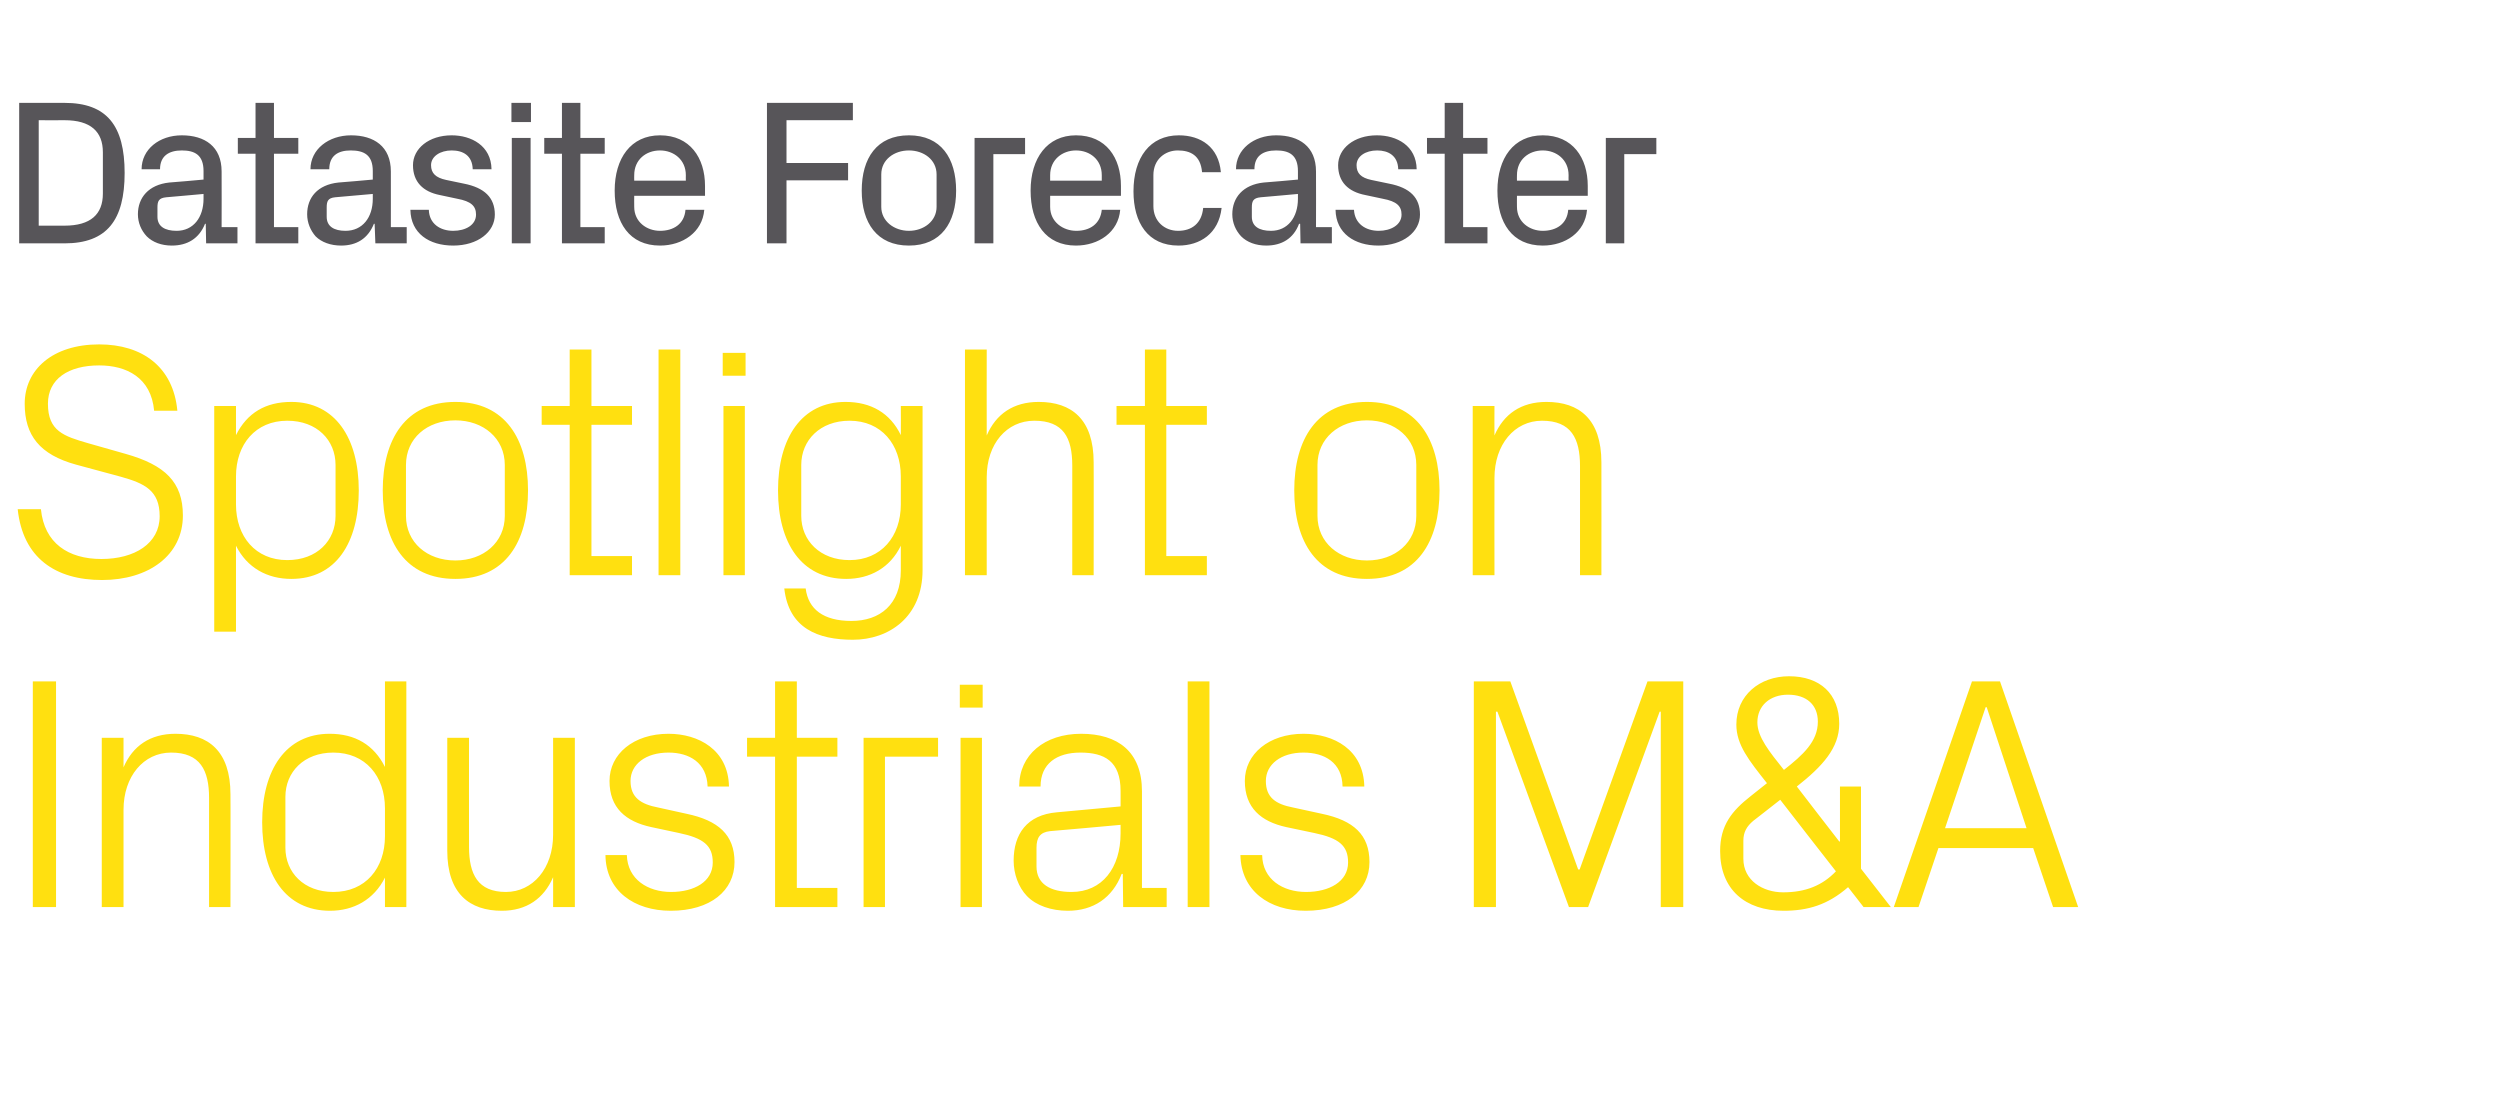
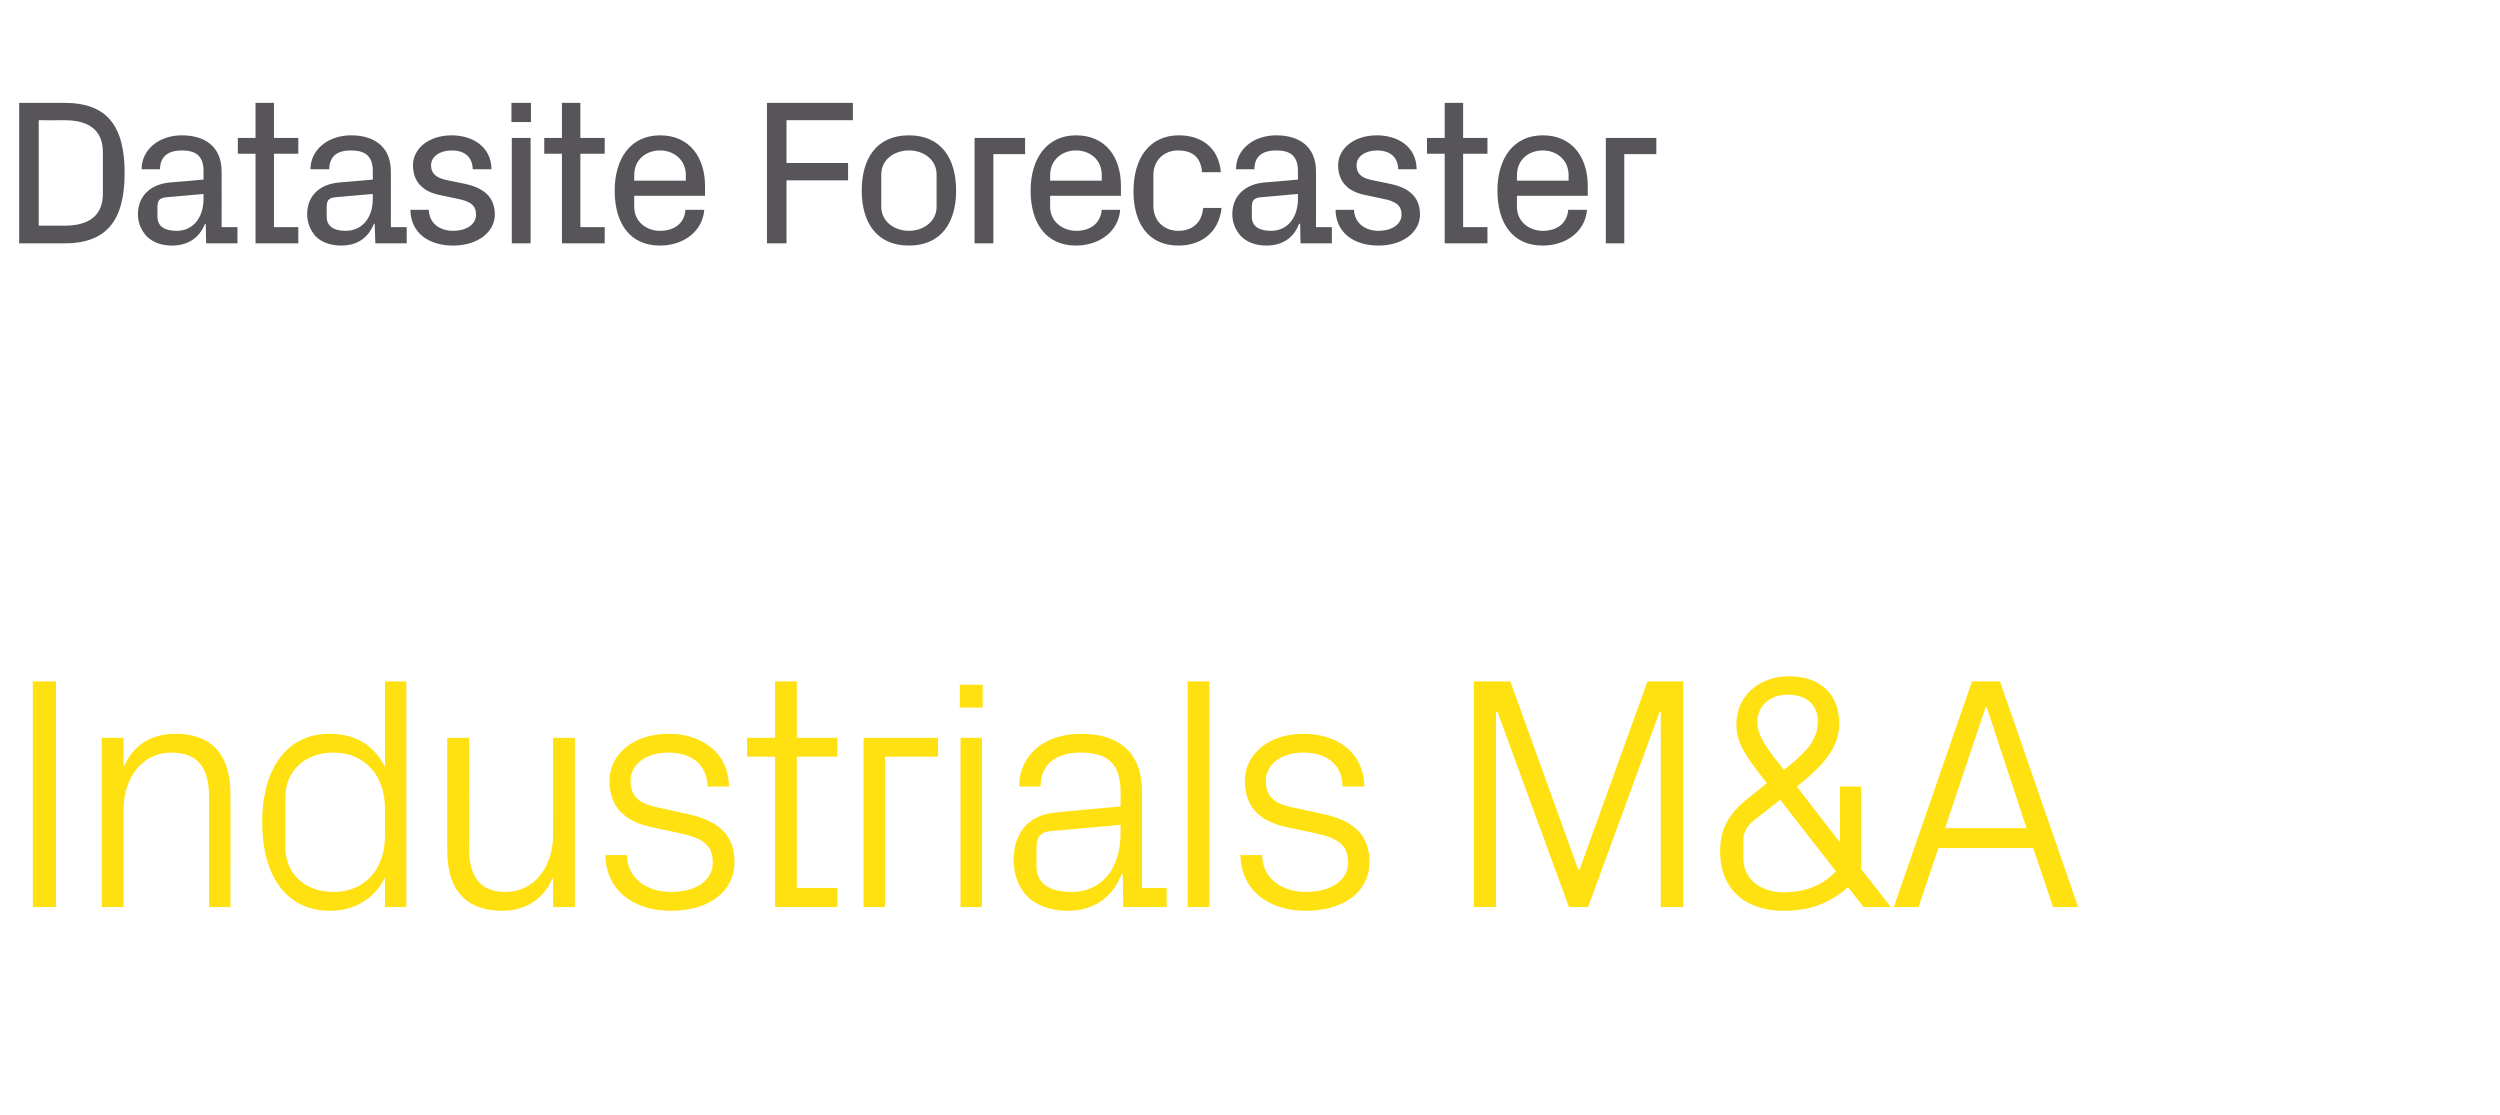
<svg xmlns="http://www.w3.org/2000/svg" version="1.1" width="678px" height="302.5px" viewBox="0 -17 678 302.5" style="top:-17px">
  <desc>Datasite Forecaster Spotlight on Industrials M&amp;A</desc>
  <defs />
  <g id="Polygon18693">
    <path d="M 8.9 167.8 L 15.2 167.8 L 15.2 229 L 8.9 229 L 8.9 167.8 Z M 56.7 199.4 C 56.7 191.9 54.3 187.1 46.4 187.1 C 38.9 187.1 33.5 193.6 33.5 202.6 C 33.48 202.59 33.5 229 33.5 229 L 27.6 229 L 27.6 183.1 L 33.5 183.1 C 33.5 183.1 33.48 191.07 33.5 191.1 C 36 185.3 40.7 182 47.6 182 C 56.5 182 62.5 186.7 62.5 198.4 C 62.55 198.36 62.5 229 62.5 229 L 56.7 229 C 56.7 229 56.7 199.44 56.7 199.4 Z M 104.4 202.2 C 104.4 193.5 99.1 187.1 90.4 187.1 C 82.4 187.1 77.4 192.4 77.4 199.1 C 77.4 199.1 77.4 212.9 77.4 212.9 C 77.4 219.6 82.4 224.9 90.4 224.9 C 99.1 224.9 104.4 218.5 104.4 209.8 C 104.4 209.8 104.4 202.2 104.4 202.2 Z M 104.4 229 C 104.4 229 104.4 221.04 104.4 221 C 101.4 227 95.9 230 89.5 230 C 77.4 230 71.1 220.2 71.1 206 C 71.1 191.8 77.5 182 89.4 182 C 96.3 182 101.4 185 104.4 191 C 104.4 190.98 104.4 167.8 104.4 167.8 L 110.2 167.8 L 110.2 229 L 104.4 229 Z M 127.2 212.7 C 127.2 220.1 129.6 224.9 137.2 224.9 C 144.5 224.9 150 218.5 150 209.4 C 150.03 209.43 150 183.1 150 183.1 L 155.9 183.1 L 155.9 229 L 150 229 C 150 229 150.03 220.95 150 220.9 C 147.5 226.7 142.8 230 136.1 230 C 127.4 230 121.3 225.4 121.3 213.7 C 121.32 213.66 121.3 183.1 121.3 183.1 L 127.2 183.1 C 127.2 183.1 127.17 212.67 127.2 212.7 Z M 186.2 203.7 C 194.8 205.5 199.2 209.4 199.2 216.8 C 199.2 224.5 192.7 230 181.9 230 C 172 230 164.3 224.6 164.2 214.9 C 164.2 214.9 170 214.9 170 214.9 C 170.2 221.5 175.7 224.9 182 224.9 C 188.3 224.9 193.3 222.1 193.3 216.9 C 193.3 212.3 190.8 210.3 184.1 208.9 C 184.1 208.9 176.6 207.3 176.6 207.3 C 169.7 205.8 165.3 202.1 165.3 194.8 C 165.3 187.5 171.8 182 181.3 182 C 189.4 182 197.5 186.3 197.7 196.3 C 197.7 196.3 191.9 196.3 191.9 196.3 C 191.7 189.8 186.9 187.1 181.3 187.1 C 175.1 187.1 171 190.3 171 194.8 C 171 199.3 173.8 201.1 178.5 202 C 178.5 202 186.2 203.7 186.2 203.7 Z M 216.1 223.8 L 227.1 223.8 L 227.1 229 L 210.2 229 L 210.2 188.2 L 202.6 188.2 L 202.6 183.1 L 210.2 183.1 L 210.2 167.8 L 216.1 167.8 L 216.1 183.1 L 227.1 183.1 L 227.1 188.2 L 216.1 188.2 L 216.1 223.8 Z M 234.2 183.1 L 254.4 183.1 L 254.4 188.2 L 240 188.2 L 240 229 L 234.2 229 L 234.2 183.1 Z M 260.5 229 L 260.5 183.1 L 266.3 183.1 L 266.3 229 L 260.5 229 Z M 266.5 174.9 L 260.3 174.9 L 260.3 168.7 L 266.5 168.7 L 266.5 174.9 Z M 303.9 197.5 C 303.9 189.4 299.5 187.1 293 187.1 C 286.6 187.1 282.2 190.1 282.2 196.3 C 282.2 196.3 276.4 196.3 276.4 196.3 C 276.4 187.7 283.3 182 293.2 182 C 303.1 182 309.7 186.8 309.7 197.6 C 309.68 197.64 309.7 223.8 309.7 223.8 L 316.4 223.8 L 316.4 229 L 304.6 229 L 304.5 220 C 304.5 220 304.19 220.05 304.2 220 C 301.7 226.5 296.5 230 289.6 230 C 285.1 230 281 228.6 278.5 226 C 276.2 223.6 274.9 220 274.9 216.4 C 274.9 209.2 278.5 204 286.6 203.3 C 286.55 203.31 303.9 201.7 303.9 201.7 C 303.9 201.7 303.92 197.46 303.9 197.5 Z M 284.8 208.4 C 282.1 208.7 281.1 210.1 281.1 212.9 C 281.1 212.9 281.1 218 281.1 218 C 281.1 222.7 284.8 224.9 290.6 224.9 C 298.9 224.9 303.9 218.4 303.9 209 C 303.92 208.98 303.9 206.7 303.9 206.7 C 303.9 206.7 284.84 208.44 284.8 208.4 Z M 322.1 229 L 322.1 167.8 L 328 167.8 L 328 229 L 322.1 229 Z M 358.5 203.7 C 367.1 205.5 371.4 209.4 371.4 216.8 C 371.4 224.5 364.9 230 354.1 230 C 344.2 230 336.6 224.6 336.4 214.9 C 336.4 214.9 342.3 214.9 342.3 214.9 C 342.4 221.5 347.9 224.9 354.2 224.9 C 360.5 224.9 365.6 222.1 365.6 216.9 C 365.6 212.3 363.1 210.3 356.4 208.9 C 356.4 208.9 348.8 207.3 348.8 207.3 C 342 205.8 337.6 202.1 337.6 194.8 C 337.6 187.5 344.1 182 353.5 182 C 361.7 182 369.8 186.3 370 196.3 C 370 196.3 364.1 196.3 364.1 196.3 C 364 189.8 359.2 187.1 353.5 187.1 C 347.4 187.1 343.3 190.3 343.3 194.8 C 343.3 199.3 346 201.1 350.7 202 C 350.7 202 358.5 203.7 358.5 203.7 Z M 428 218.8 L 428.4 218.8 L 446.8 167.8 L 456.5 167.8 L 456.5 229 L 450.4 229 L 450.4 176 L 450.1 176 L 430.7 229 L 425.5 229 L 406.1 176 L 405.7 176 L 405.7 229 L 399.7 229 L 399.7 167.8 L 409.6 167.8 L 428 218.8 Z M 499 211.2 L 499 196.3 L 504.7 196.3 L 504.7 218.6 L 512.8 229 L 505.4 229 C 505.4 229 501.2 223.56 501.2 223.6 C 495.7 228.4 490.3 230 483.7 230 C 473.3 230 466.5 224.2 466.5 213.8 C 466.5 206.8 469.7 202.9 474.8 198.9 C 474.8 198.9 479.2 195.4 479.2 195.4 C 474.3 189.2 470.9 185 470.9 179.5 C 470.9 171.6 477.2 166.4 485.2 166.4 C 493.6 166.4 498.8 171.2 498.8 179.3 C 498.8 185.8 494.3 190.8 487.3 196.3 C 487.25 196.29 498.8 211.2 498.8 211.2 L 499 211.2 Z M 472.8 215.9 C 472.8 221.8 478.1 225 483.6 225 C 489.7 225 494.3 223.1 497.9 219.3 C 497.87 219.33 482.8 199.9 482.8 199.9 C 482.8 199.9 475.46 205.65 475.5 205.6 C 473.7 207.1 472.8 208.7 472.8 211 C 472.8 211 472.8 215.9 472.8 215.9 Z M 493 178.7 C 493 174.2 490 171.4 484.9 171.4 C 480 171.4 476.6 174.4 476.6 178.9 C 476.6 182.9 479.9 186.9 483.8 191.8 C 489 187.7 493 184.1 493 178.7 Z M 551.4 213 L 525.7 213 L 520.3 229 L 513.6 229 L 534.8 167.8 L 542.4 167.8 L 563.6 229 L 556.8 229 L 551.4 213 Z M 538.5 174.8 L 527.5 207.6 L 549.6 207.6 L 538.8 174.8 L 538.5 174.8 Z " stroke="none" fill="#ffe010" />
  </g>
  <g id="Polygon18692">
-     <path d="M 13 92.5 C 13 99.9 17.3 101.3 23.9 103.2 C 23.9 103.2 34.1 106.1 34.1 106.1 C 44.7 109.1 49.6 113.7 49.6 122.8 C 49.6 133.6 40.3 140.3 27.7 140.3 C 15 140.3 6.2 134.3 4.8 121.1 C 4.8 121.1 11.1 121.1 11.1 121.1 C 12 130.3 18.5 134.6 27.5 134.6 C 36.5 134.6 43.3 130.4 43.3 123 C 43.3 116 39.2 114.1 32.8 112.3 C 32.8 112.3 20.6 109 20.6 109 C 10.8 106.3 6.7 101.1 6.7 92.5 C 6.7 83.3 14.2 76.4 26.9 76.4 C 38.6 76.4 47 82.5 48.1 94.4 C 48.1 94.4 41.8 94.4 41.8 94.4 C 41 85.4 34.3 82.1 26.9 82.1 C 18.5 82.1 13 85.8 13 92.5 Z M 64 119.8 C 64 128.5 69.3 134.9 77.9 134.9 C 86 134.9 91 129.6 91 122.9 C 91 122.9 91 109.1 91 109.1 C 91 102.4 86 97.1 77.9 97.1 C 69.3 97.1 64 103.5 64 112.2 C 64 112.2 64 119.8 64 119.8 Z M 58.1 154.3 L 58.1 93.1 L 64 93.1 C 64 93.1 63.99 100.98 64 101 C 67 95 72 92 79 92 C 90.9 92 97.3 101.8 97.3 116 C 97.3 130.2 91.1 140 79 140 C 72.5 140 67 137 64 131 C 63.99 131.04 64 154.3 64 154.3 L 58.1 154.3 Z M 123.5 92 C 137 92 143.2 102.1 143.2 116 C 143.2 130 137 140 123.5 140 C 110 140 103.8 130 103.8 116 C 103.8 102.1 110 92 123.5 92 Z M 136.9 109.1 C 136.9 101.9 131.1 97 123.5 97 C 115.8 97 110.1 101.9 110.1 109.1 C 110.1 109.1 110.1 122.9 110.1 122.9 C 110.1 130.1 115.8 135 123.5 135 C 131.1 135 136.9 130.1 136.9 122.9 C 136.9 122.9 136.9 109.1 136.9 109.1 Z M 160.4 133.8 L 171.4 133.8 L 171.4 139 L 154.5 139 L 154.5 98.2 L 146.9 98.2 L 146.9 93.1 L 154.5 93.1 L 154.5 77.8 L 160.4 77.8 L 160.4 93.1 L 171.4 93.1 L 171.4 98.2 L 160.4 98.2 L 160.4 133.8 Z M 178.6 139 L 178.6 77.8 L 184.5 77.8 L 184.5 139 L 178.6 139 Z M 196.2 139 L 196.2 93.1 L 202 93.1 L 202 139 L 196.2 139 Z M 202.2 84.9 L 196 84.9 L 196 78.7 L 202.2 78.7 L 202.2 84.9 Z M 250.2 137.6 C 250.2 150.3 241.1 156.5 231.3 156.5 C 221.8 156.5 213.9 153.4 212.7 142.6 C 212.7 142.6 218.5 142.6 218.5 142.6 C 219.2 148.2 223.3 151.4 230.9 151.4 C 238.6 151.4 244.3 147 244.3 137.7 C 244.3 137.7 244.3 131 244.3 131 C 241.4 137 235.9 140 229.5 140 C 217.3 140 211 130.2 211 116 C 211 101.8 217.4 92 229.3 92 C 236.2 92 241.4 95 244.3 101 C 244.35 100.98 244.3 93.1 244.3 93.1 L 250.2 93.1 C 250.2 93.1 250.2 137.61 250.2 137.6 Z M 244.3 112.2 C 244.3 103.5 239 97.1 230.4 97.1 C 222.4 97.1 217.3 102.4 217.3 109.1 C 217.3 109.1 217.3 122.9 217.3 122.9 C 217.3 129.6 222.4 134.9 230.4 134.9 C 239 134.9 244.3 128.5 244.3 119.8 C 244.3 119.8 244.3 112.2 244.3 112.2 Z M 290.8 109.3 C 290.8 101.7 288.4 97.1 280.5 97.1 C 273 97.1 267.6 103.4 267.6 112.4 C 267.57 112.41 267.6 139 267.6 139 L 261.7 139 L 261.7 77.8 L 267.6 77.8 C 267.6 77.8 267.57 101.07 267.6 101.1 C 270.1 95.3 274.8 92 281.7 92 C 290.6 92 296.6 96.7 296.6 108.4 C 296.64 108.36 296.6 139 296.6 139 L 290.8 139 C 290.8 139 290.79 109.26 290.8 109.3 Z M 316.3 133.8 L 327.3 133.8 L 327.3 139 L 310.5 139 L 310.5 98.2 L 302.8 98.2 L 302.8 93.1 L 310.5 93.1 L 310.5 77.8 L 316.3 77.8 L 316.3 93.1 L 327.3 93.1 L 327.3 98.2 L 316.3 98.2 L 316.3 133.8 Z M 370.7 92 C 384.2 92 390.4 102.1 390.4 116 C 390.4 130 384.2 140 370.7 140 C 357.2 140 351 130 351 116 C 351 102.1 357.2 92 370.7 92 Z M 384.1 109.1 C 384.1 101.9 378.4 97 370.7 97 C 363.1 97 357.3 101.9 357.3 109.1 C 357.3 109.1 357.3 122.9 357.3 122.9 C 357.3 130.1 363.1 135 370.7 135 C 378.4 135 384.1 130.1 384.1 122.9 C 384.1 122.9 384.1 109.1 384.1 109.1 Z M 428.5 109.4 C 428.5 101.9 426.1 97.1 418.2 97.1 C 410.7 97.1 405.3 103.6 405.3 112.6 C 405.26 112.59 405.3 139 405.3 139 L 399.4 139 L 399.4 93.1 L 405.3 93.1 C 405.3 93.1 405.26 101.07 405.3 101.1 C 407.8 95.3 412.5 92 419.4 92 C 428.3 92 434.3 96.7 434.3 108.4 C 434.33 108.36 434.3 139 434.3 139 L 428.5 139 C 428.5 139 428.48 109.44 428.5 109.4 Z " stroke="none" fill="#ffe010" />
-   </g>
+     </g>
  <g id="Polygon18691">
    <path d="M 17.5 10.9 C 29 10.9 33.8 17.1 33.8 29.9 C 33.8 42.7 29 49 17.5 49 C 17.47 48.96 5.2 49 5.2 49 L 5.2 10.9 C 5.2 10.9 17.47 10.88 17.5 10.9 Z M 10.5 15.6 L 10.5 44.2 C 10.5 44.2 17.47 44.2 17.5 44.2 C 24.6 44.2 27.9 41.1 27.9 35.5 C 27.9 35.5 27.9 24.3 27.9 24.3 C 27.9 18.7 24.6 15.6 17.5 15.6 C 17.47 15.64 10.5 15.6 10.5 15.6 Z M 64.4 44.6 L 64.4 49 L 55.9 49 L 55.8 43.7 C 55.8 43.7 55.55 43.69 55.6 43.7 C 54 47.7 50.8 49.6 46.6 49.6 C 43.8 49.6 41.4 48.7 39.8 47.1 C 38.3 45.5 37.4 43.4 37.4 41.1 C 37.4 36.6 40.3 33.1 45.9 32.5 C 45.92 32.55 55.2 31.7 55.2 31.7 C 55.2 31.7 55.22 29.41 55.2 29.4 C 55.2 25 52.8 23.8 49.3 23.8 C 45.8 23.8 43.4 25.3 43.4 28.9 C 43.4 28.9 38.4 28.9 38.4 28.9 C 38.4 23.5 43.2 19.7 49.3 19.7 C 55.5 19.7 60.1 22.7 60.1 29.5 C 60.14 29.47 60.1 44.6 60.1 44.6 L 64.4 44.6 Z M 55.2 36.9 C 55.22 36.86 55.2 35.6 55.2 35.6 C 55.2 35.6 45.08 36.52 45.1 36.5 C 43 36.7 42.7 37.6 42.7 39.3 C 42.7 39.3 42.7 41.8 42.7 41.8 C 42.7 44.4 44.7 45.6 47.9 45.6 C 52.4 45.6 55.2 42 55.2 36.9 Z M 74.3 44.6 L 80.9 44.6 L 80.9 49 L 69.3 49 L 69.3 24.7 L 64.5 24.7 L 64.5 20.4 L 69.3 20.4 L 69.3 10.9 L 74.3 10.9 L 74.3 20.4 L 80.9 20.4 L 80.9 24.7 L 74.3 24.7 L 74.3 44.6 Z M 110.3 44.6 L 110.3 49 L 101.8 49 L 101.6 43.7 C 101.6 43.7 101.42 43.69 101.4 43.7 C 99.8 47.7 96.7 49.6 92.5 49.6 C 89.7 49.6 87.2 48.7 85.6 47.1 C 84.2 45.5 83.3 43.4 83.3 41.1 C 83.3 36.6 86.1 33.1 91.8 32.5 C 91.78 32.55 101.1 31.7 101.1 31.7 C 101.1 31.7 101.08 29.41 101.1 29.4 C 101.1 25 98.7 23.8 95.1 23.8 C 91.6 23.8 89.3 25.3 89.3 28.9 C 89.3 28.9 84.2 28.9 84.2 28.9 C 84.2 23.5 89.1 19.7 95.2 19.7 C 101.4 19.7 106 22.7 106 29.5 C 106.01 29.47 106 44.6 106 44.6 L 110.3 44.6 Z M 101.1 36.9 C 101.08 36.86 101.1 35.6 101.1 35.6 C 101.1 35.6 90.94 36.52 90.9 36.5 C 88.9 36.7 88.6 37.6 88.6 39.3 C 88.6 39.3 88.6 41.8 88.6 41.8 C 88.6 44.4 90.6 45.6 93.7 45.6 C 98.3 45.6 101.1 42 101.1 36.9 Z M 125.8 32.8 C 131.4 33.9 134.2 36.6 134.2 41.2 C 134.2 45.9 129.6 49.6 122.9 49.6 C 116.4 49.6 111.4 46.3 111.3 39.9 C 111.3 39.9 116.3 39.9 116.3 39.9 C 116.4 43.7 119.4 45.6 122.9 45.6 C 126.3 45.6 129.1 44 129.1 41.2 C 129.1 38.9 127.8 37.6 124 36.9 C 124 36.9 119.3 35.9 119.3 35.9 C 114.7 35 112 32.3 112 27.8 C 112 23.3 116.3 19.7 122.5 19.7 C 127.8 19.7 133.2 22.5 133.3 28.9 C 133.3 28.9 128.2 28.9 128.2 28.9 C 128.1 25.2 125.6 23.8 122.5 23.8 C 119.4 23.8 116.9 25.4 116.9 27.8 C 116.9 30 118.2 31.2 121 31.8 C 121 31.8 125.8 32.8 125.8 32.8 Z M 138.8 49 L 138.8 20.4 L 143.9 20.4 L 143.9 49 L 138.8 49 Z M 144 16.1 L 138.7 16.1 L 138.7 10.9 L 144 10.9 L 144 16.1 Z M 157.4 44.6 L 164 44.6 L 164 49 L 152.4 49 L 152.4 24.7 L 147.6 24.7 L 147.6 20.4 L 152.4 20.4 L 152.4 10.9 L 157.4 10.9 L 157.4 20.4 L 164 20.4 L 164 24.7 L 157.4 24.7 L 157.4 44.6 Z M 172 32 L 186 32 C 186 32 185.97 30.48 186 30.5 C 186 26.3 182.7 23.8 179 23.8 C 175.2 23.8 172 26.3 172 30.5 C 171.97 30.48 172 32 172 32 Z M 179 19.7 C 187.1 19.7 191.2 25.8 191.2 33.4 C 191.18 33.39 191.2 36.1 191.2 36.1 L 172 36.1 C 172 36.1 171.97 39.1 172 39.1 C 172 43.2 175.4 45.6 179 45.6 C 182.6 45.6 185.6 43.8 185.9 39.9 C 185.9 39.9 191 39.9 191 39.9 C 190.5 46 185.1 49.6 179 49.6 C 170.7 49.6 166.7 43.4 166.7 34.7 C 166.7 25.9 171.1 19.7 179 19.7 Z M 208 10.9 L 231.3 10.9 L 231.3 15.6 L 213.3 15.6 L 213.3 27.2 L 230 27.2 L 230 31.9 L 213.3 31.9 L 213.3 49 L 208 49 L 208 10.9 Z M 254 30.3 C 254 26.3 250.5 23.8 246.5 23.8 C 242.5 23.8 239 26.3 239 30.3 C 239 30.3 239 39.1 239 39.1 C 239 43 242.5 45.6 246.5 45.6 C 250.5 45.6 254 43 254 39.1 C 254 39.1 254 30.3 254 30.3 Z M 246.5 49.6 C 237.8 49.6 233.7 43.4 233.7 34.7 C 233.7 25.9 237.8 19.7 246.5 19.7 C 255.2 19.7 259.3 25.9 259.3 34.7 C 259.3 43.4 255.2 49.6 246.5 49.6 Z M 264.3 20.4 L 278 20.4 L 278 24.8 L 269.4 24.8 L 269.4 49 L 264.3 49 L 264.3 20.4 Z M 284.8 32 L 298.8 32 C 298.8 32 298.81 30.48 298.8 30.5 C 298.8 26.3 295.6 23.8 291.8 23.8 C 288.1 23.8 284.8 26.3 284.8 30.5 C 284.81 30.48 284.8 32 284.8 32 Z M 291.8 19.7 C 300 19.7 304 25.8 304 33.4 C 304.02 33.39 304 36.1 304 36.1 L 284.8 36.1 C 284.8 36.1 284.81 39.1 284.8 39.1 C 284.8 43.2 288.3 45.6 291.9 45.6 C 295.5 45.6 298.4 43.8 298.8 39.9 C 298.8 39.9 303.8 39.9 303.8 39.9 C 303.3 46 297.9 49.6 291.8 49.6 C 283.6 49.6 279.5 43.4 279.5 34.7 C 279.5 25.9 284 19.7 291.8 19.7 Z M 319.7 19.7 C 325.7 19.7 330.5 22.9 331.1 29.7 C 331.1 29.7 326 29.7 326 29.7 C 325.6 25.1 322.8 23.8 319.4 23.8 C 316.1 23.8 312.8 26.1 312.8 30.5 C 312.8 30.5 312.8 38.9 312.8 38.9 C 312.8 43 315.8 45.6 319.5 45.6 C 323.2 45.6 325.9 43.6 326.3 39.4 C 326.3 39.4 331.3 39.4 331.3 39.4 C 330.5 46.4 325.4 49.6 319.6 49.6 C 311.3 49.6 307.4 43.4 307.4 34.9 C 307.4 25.7 311.9 19.7 319.7 19.7 Z M 361.2 44.6 L 361.2 49 L 352.7 49 L 352.6 43.7 C 352.6 43.7 352.35 43.69 352.3 43.7 C 350.8 47.7 347.6 49.6 343.4 49.6 C 340.6 49.6 338.2 48.7 336.6 47.1 C 335.1 45.5 334.2 43.4 334.2 41.1 C 334.2 36.6 337.1 33.1 342.7 32.5 C 342.72 32.55 352 31.7 352 31.7 C 352 31.7 352.01 29.41 352 29.4 C 352 25 349.6 23.8 346.1 23.8 C 342.5 23.8 340.2 25.3 340.2 28.9 C 340.2 28.9 335.2 28.9 335.2 28.9 C 335.2 23.5 340 19.7 346.1 19.7 C 352.3 19.7 356.9 22.7 356.9 29.5 C 356.94 29.47 356.9 44.6 356.9 44.6 L 361.2 44.6 Z M 352 36.9 C 352.01 36.86 352 35.6 352 35.6 C 352 35.6 341.88 36.52 341.9 36.5 C 339.8 36.7 339.5 37.6 339.5 39.3 C 339.5 39.3 339.5 41.8 339.5 41.8 C 339.5 44.4 341.5 45.6 344.7 45.6 C 349.2 45.6 352 42 352 36.9 Z M 376.7 32.8 C 382.4 33.9 385.1 36.6 385.1 41.2 C 385.1 45.9 380.5 49.6 373.8 49.6 C 367.4 49.6 362.3 46.3 362.2 39.9 C 362.2 39.9 367.2 39.9 367.2 39.9 C 367.4 43.7 370.4 45.6 373.9 45.6 C 377.2 45.6 380.1 44 380.1 41.2 C 380.1 38.9 378.8 37.6 375 36.9 C 375 36.9 370.3 35.9 370.3 35.9 C 365.6 35 362.9 32.3 362.9 27.8 C 362.9 23.3 367.2 19.7 373.4 19.7 C 378.8 19.7 384.1 22.5 384.2 28.9 C 384.2 28.9 379.2 28.9 379.2 28.9 C 379.1 25.2 376.5 23.8 373.5 23.8 C 370.3 23.8 367.9 25.4 367.9 27.8 C 367.9 30 369.1 31.2 371.9 31.8 C 371.9 31.8 376.7 32.8 376.7 32.8 Z M 396.8 44.6 L 403.4 44.6 L 403.4 49 L 391.8 49 L 391.8 24.7 L 387 24.7 L 387 20.4 L 391.8 20.4 L 391.8 10.9 L 396.8 10.9 L 396.8 20.4 L 403.4 20.4 L 403.4 24.7 L 396.8 24.7 L 396.8 44.6 Z M 411.4 32 L 425.4 32 C 425.4 32 425.37 30.48 425.4 30.5 C 425.4 26.3 422.1 23.8 418.4 23.8 C 414.6 23.8 411.4 26.3 411.4 30.5 C 411.37 30.48 411.4 32 411.4 32 Z M 418.4 19.7 C 426.5 19.7 430.6 25.8 430.6 33.4 C 430.58 33.39 430.6 36.1 430.6 36.1 L 411.4 36.1 C 411.4 36.1 411.37 39.1 411.4 39.1 C 411.4 43.2 414.8 45.6 418.4 45.6 C 422 45.6 425 43.8 425.3 39.9 C 425.3 39.9 430.4 39.9 430.4 39.9 C 429.9 46 424.5 49.6 418.4 49.6 C 410.1 49.6 406.1 43.4 406.1 34.7 C 406.1 25.9 410.5 19.7 418.4 19.7 Z M 435.5 20.4 L 449.2 20.4 L 449.2 24.8 L 440.5 24.8 L 440.5 49 L 435.5 49 L 435.5 20.4 Z " stroke="none" fill="#575559" />
  </g>
</svg>